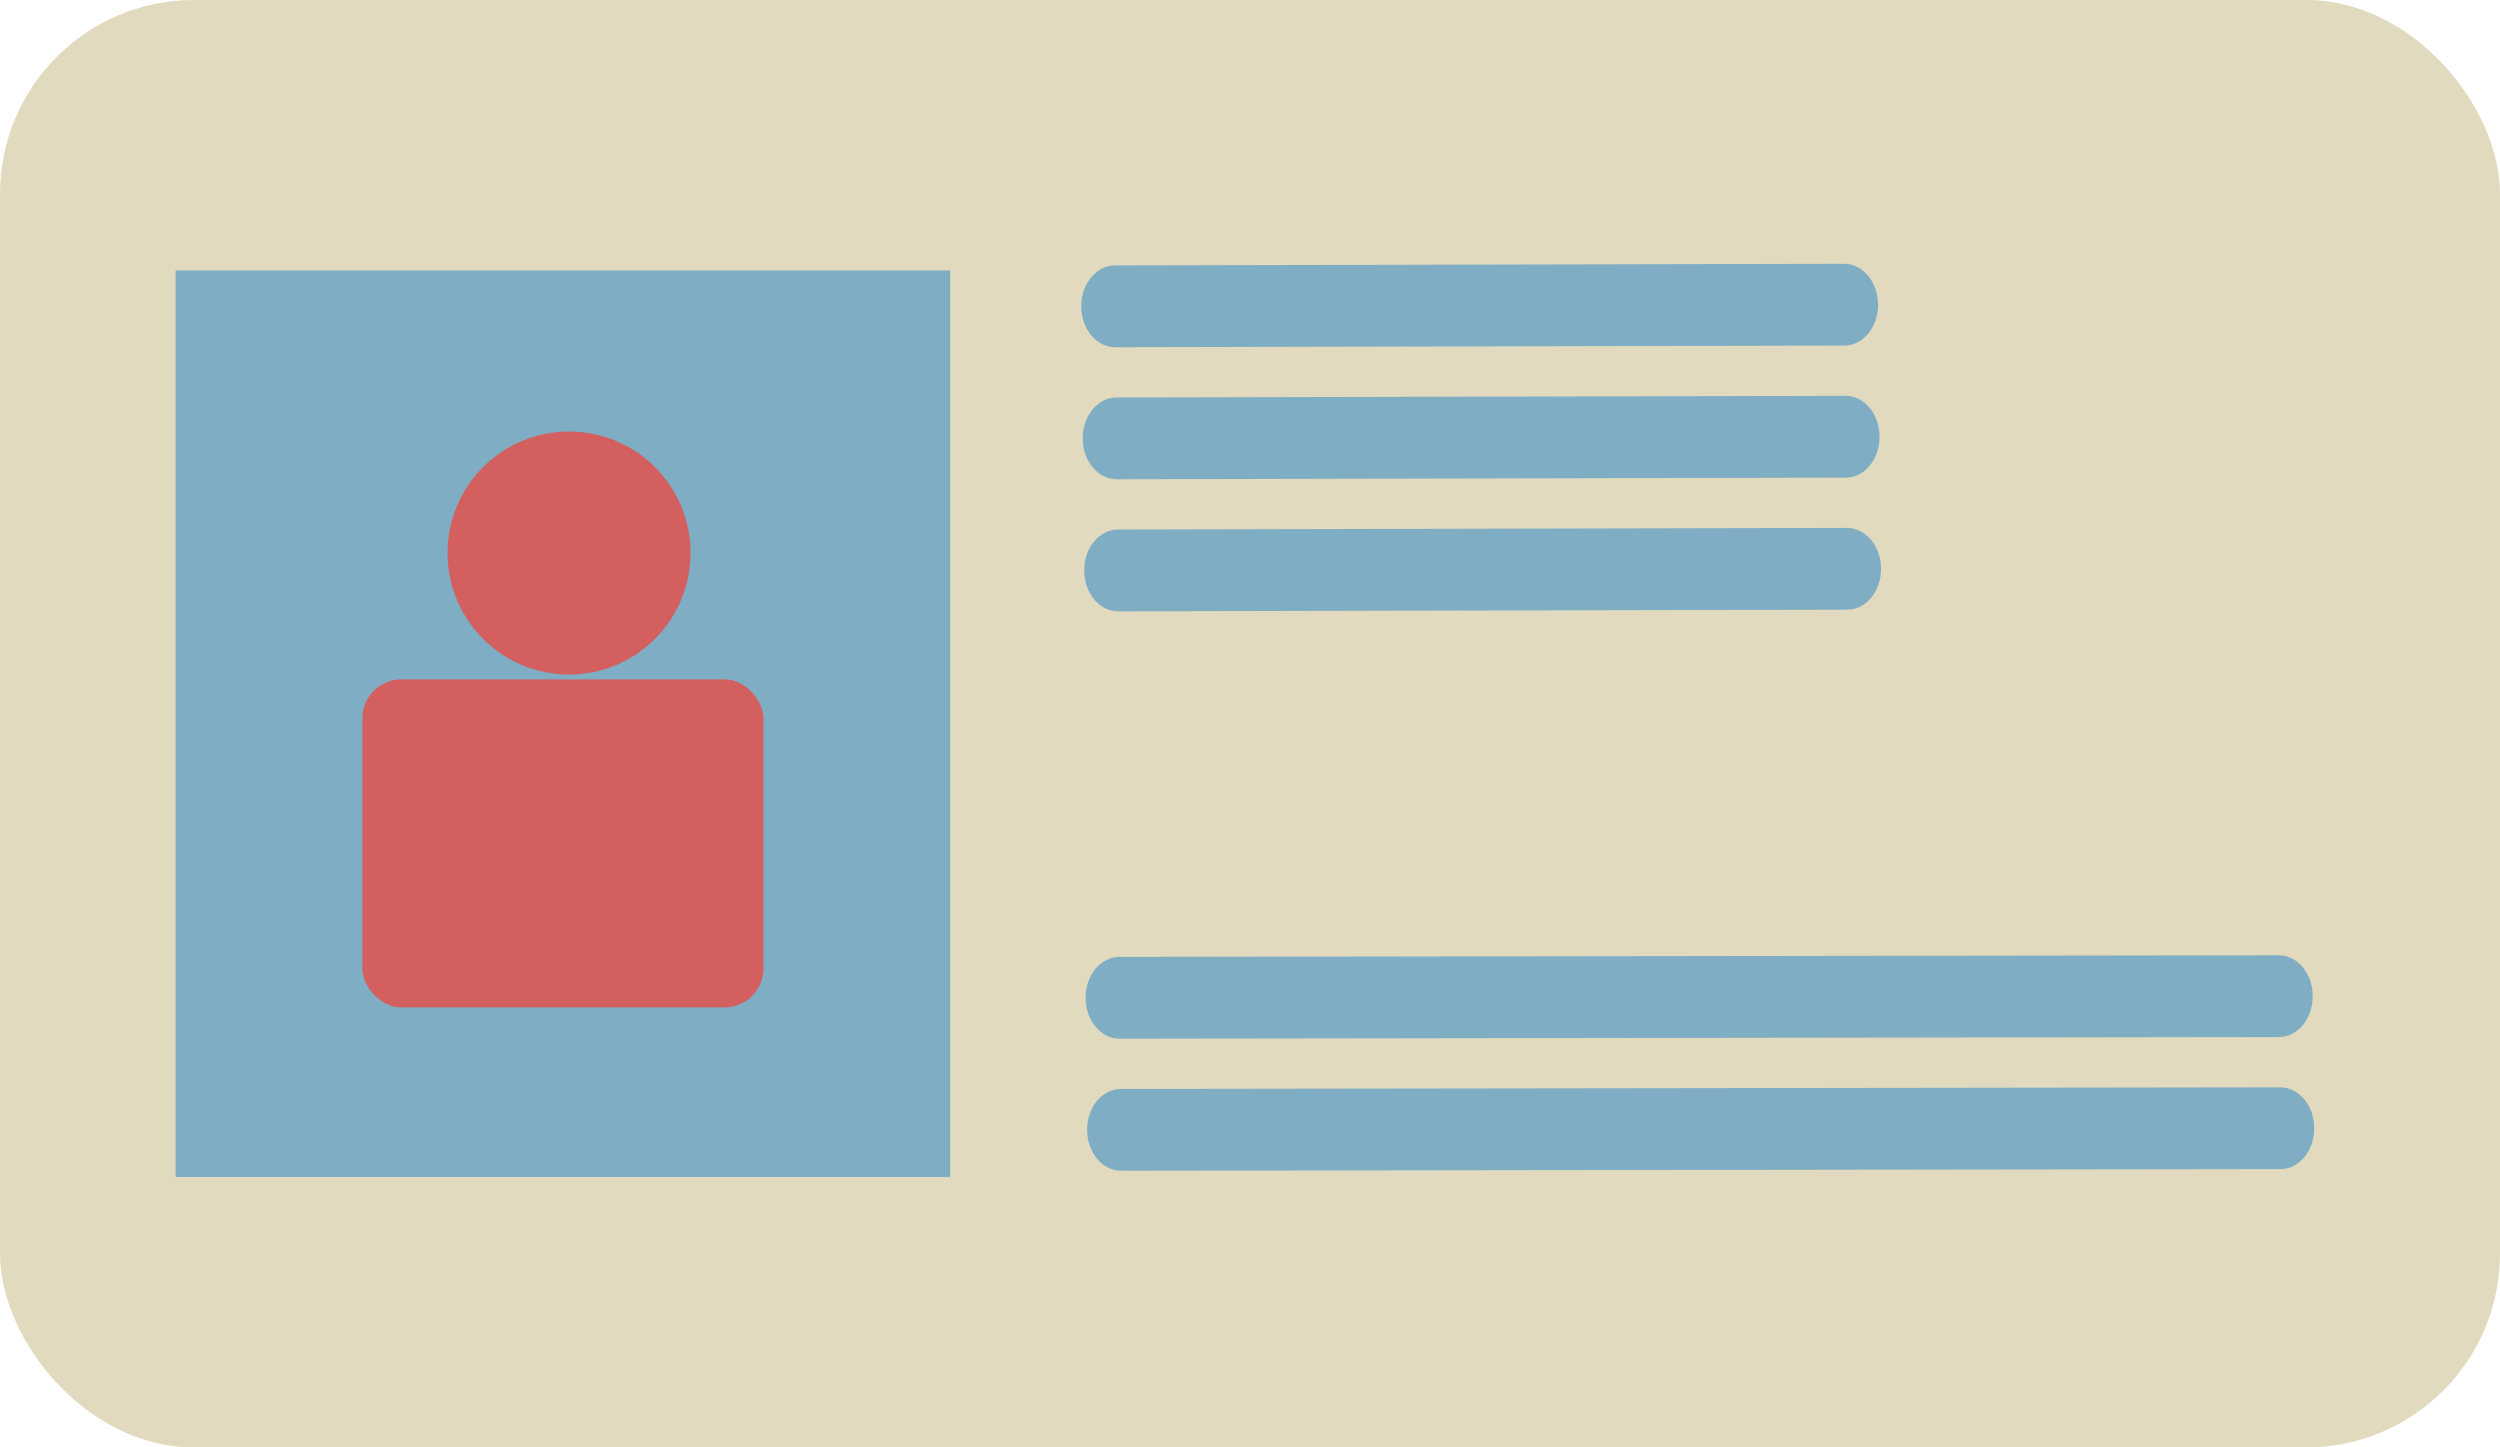
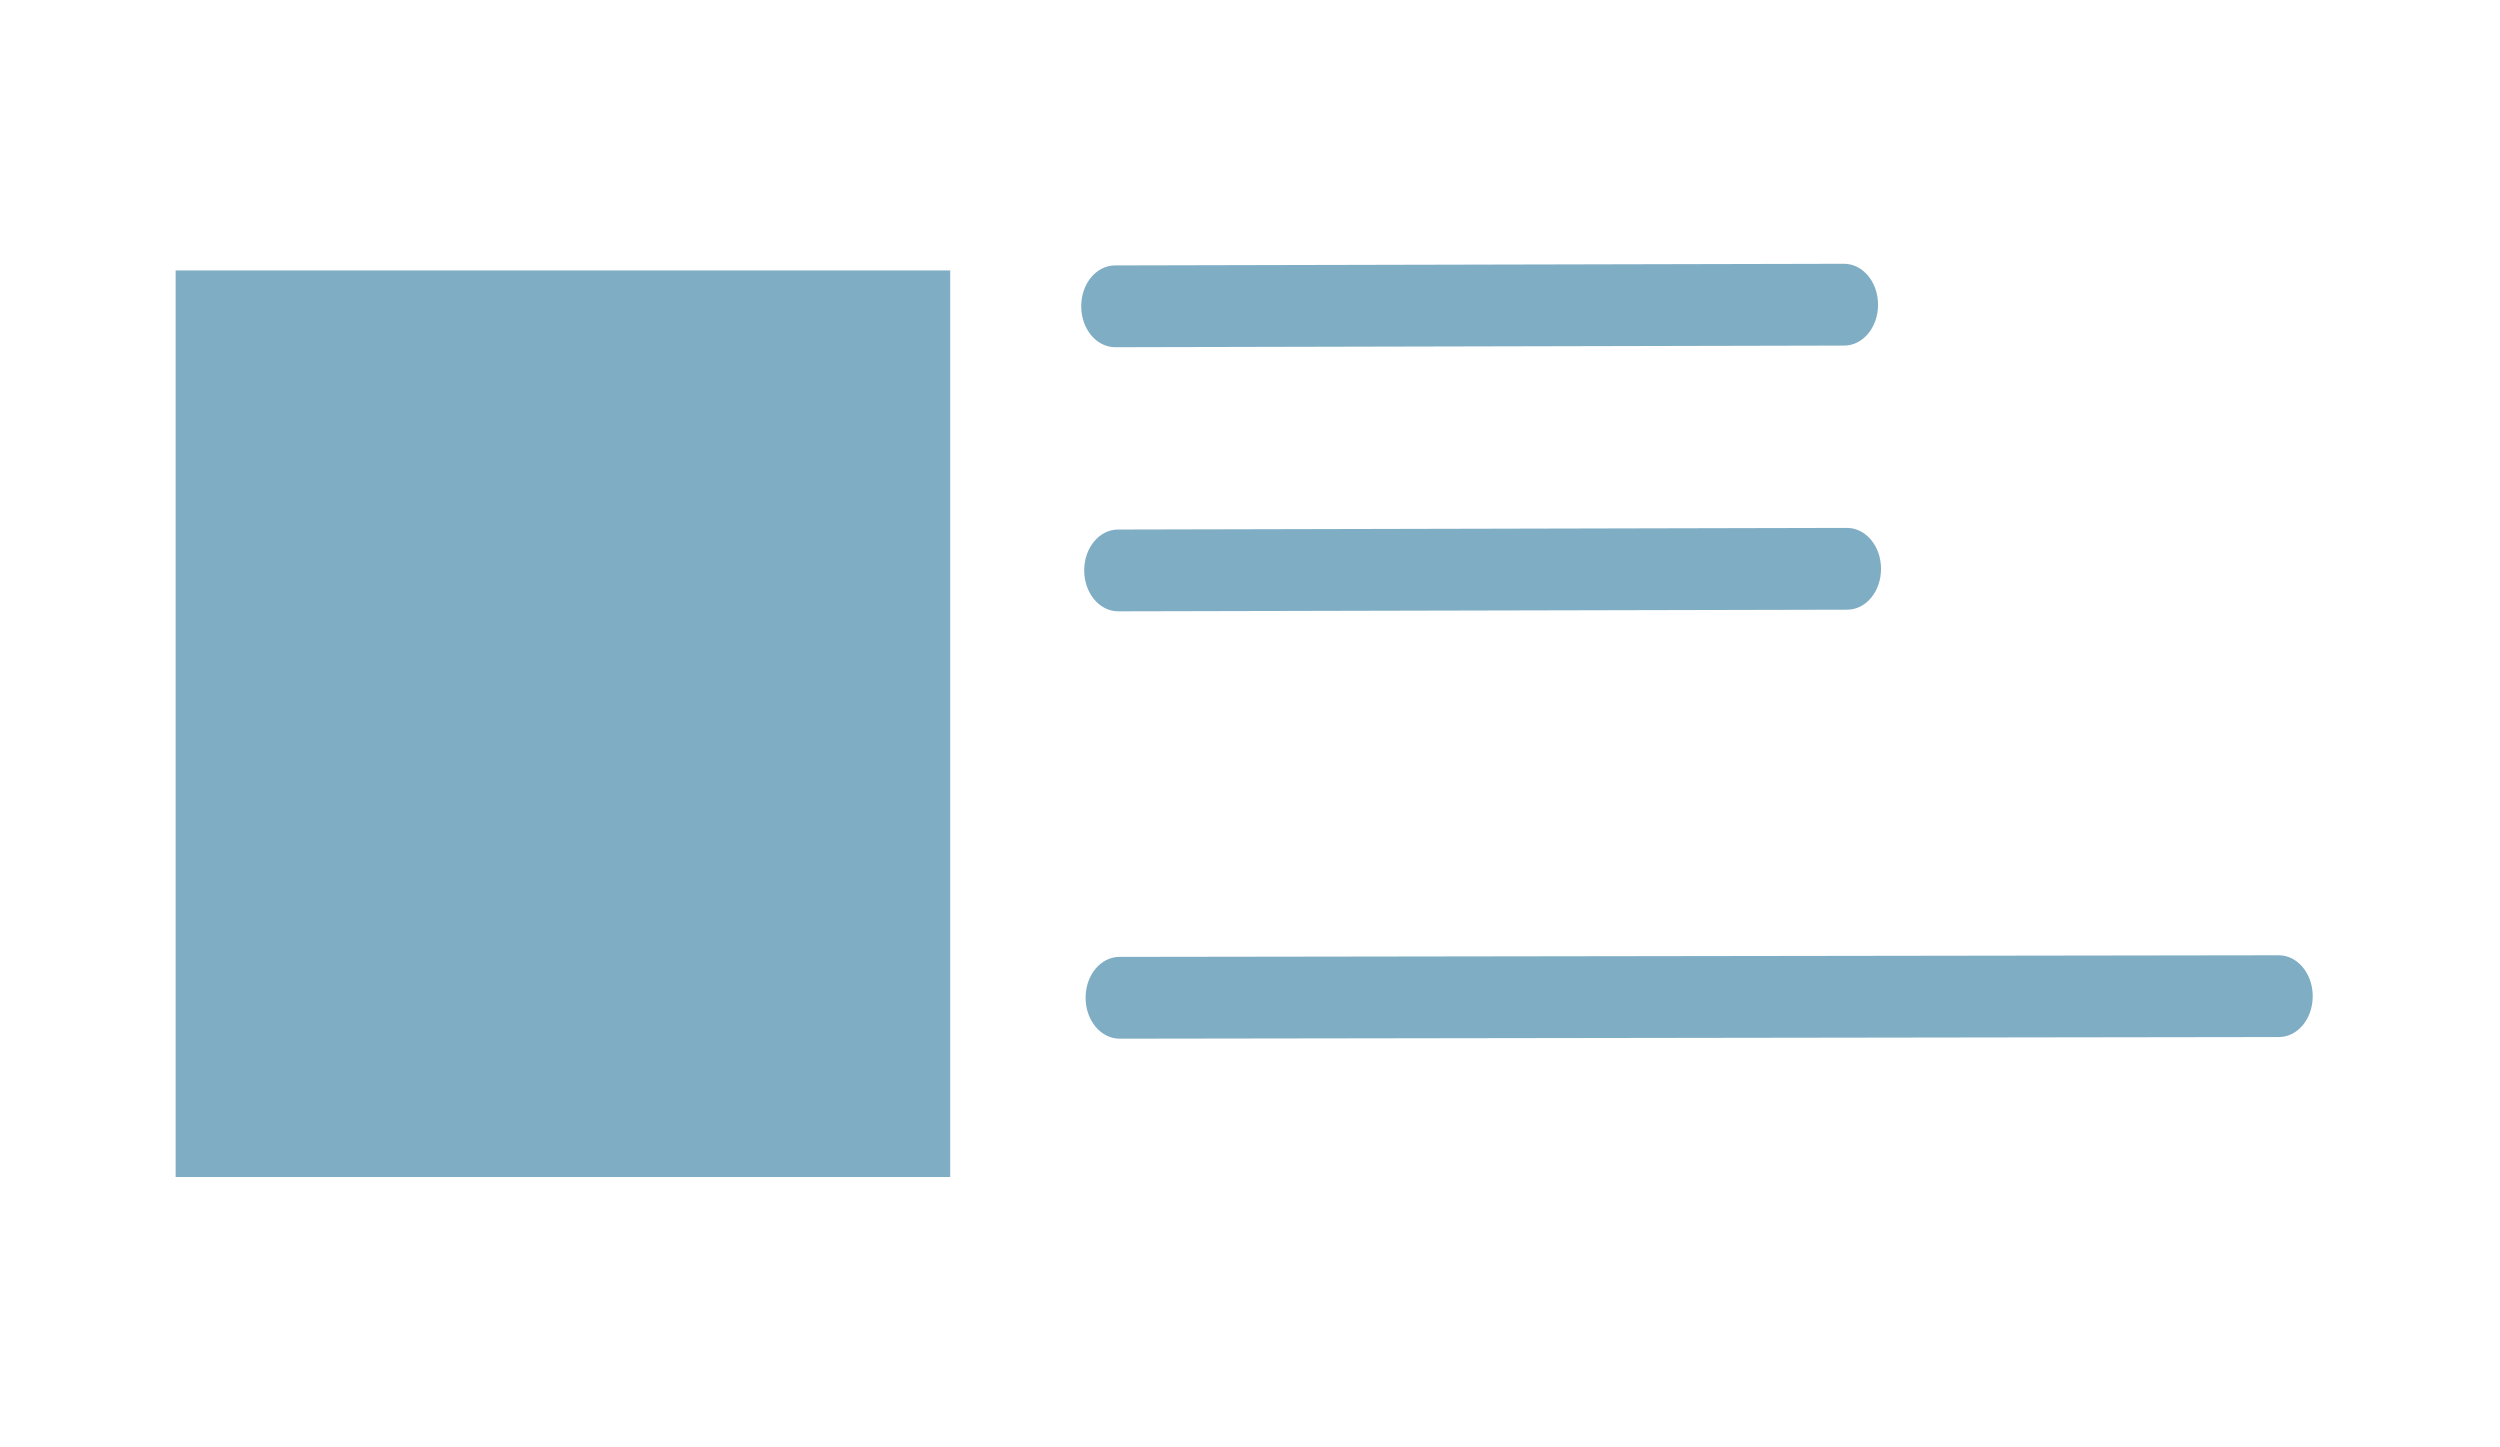
<svg xmlns="http://www.w3.org/2000/svg" viewBox="0 0 2075.03 1201.4">
  <defs>
    <style>.cls-1{fill:#e1dabe;}.cls-2{fill:#7fadc4;}.cls-3{fill:#d35f5f;}</style>
  </defs>
  <g id="Слой_2" data-name="Слой 2">
    <g id="Layer_3" data-name="Layer 3">
-       <rect class="cls-1" width="2075.03" height="1201.4" rx="160.99" />
      <rect class="cls-2" x="145.77" y="224.48" width="642.91" height="752.45" />
-       <circle class="cls-3" cx="472.31" cy="459.02" r="100.84" />
-       <rect class="cls-3" x="300.8" y="563.89" width="332.85" height="272.27" rx="32.27" />
      <path class="cls-2" d="M925.53,220.3l605-1.36c15.61,0,28.22,15.07,28.27,33.89s-12.48,34-28.1,34l-605,1.36c-15.61,0-28.22-15.07-28.27-33.89S909.92,220.33,925.53,220.3Z" />
-       <path class="cls-2" d="M926.78,329.91l605-1.36c15.62,0,28.23,15.07,28.28,33.89s-12.48,34-28.1,34l-605,1.36c-15.62,0-28.23-15.07-28.28-33.89S911.17,329.94,926.78,329.91Z" />
      <path class="cls-2" d="M928,439.52l605-1.36c15.62,0,28.23,15.07,28.28,33.89s-12.49,34-28.1,34l-605,1.36c-15.62,0-28.23-15.07-28.28-33.89S912.41,439.55,928,439.52Z" />
      <path class="cls-2" d="M929.16,794.23l962.16-1.35c15.61,0,28.22,15.07,28.27,33.88s-12.48,34-28.09,34l-962.16,1.36c-15.62,0-28.23-15.08-28.28-33.89S913.55,794.25,929.16,794.23Z" />
-       <path class="cls-2" d="M930.41,903.84l962.16-1.35c15.61,0,28.22,15.07,28.27,33.88s-12.48,34-28.1,34l-962.15,1.36c-15.62,0-28.23-15.08-28.28-33.89S914.79,903.86,930.41,903.84Z" />
    </g>
  </g>
</svg>